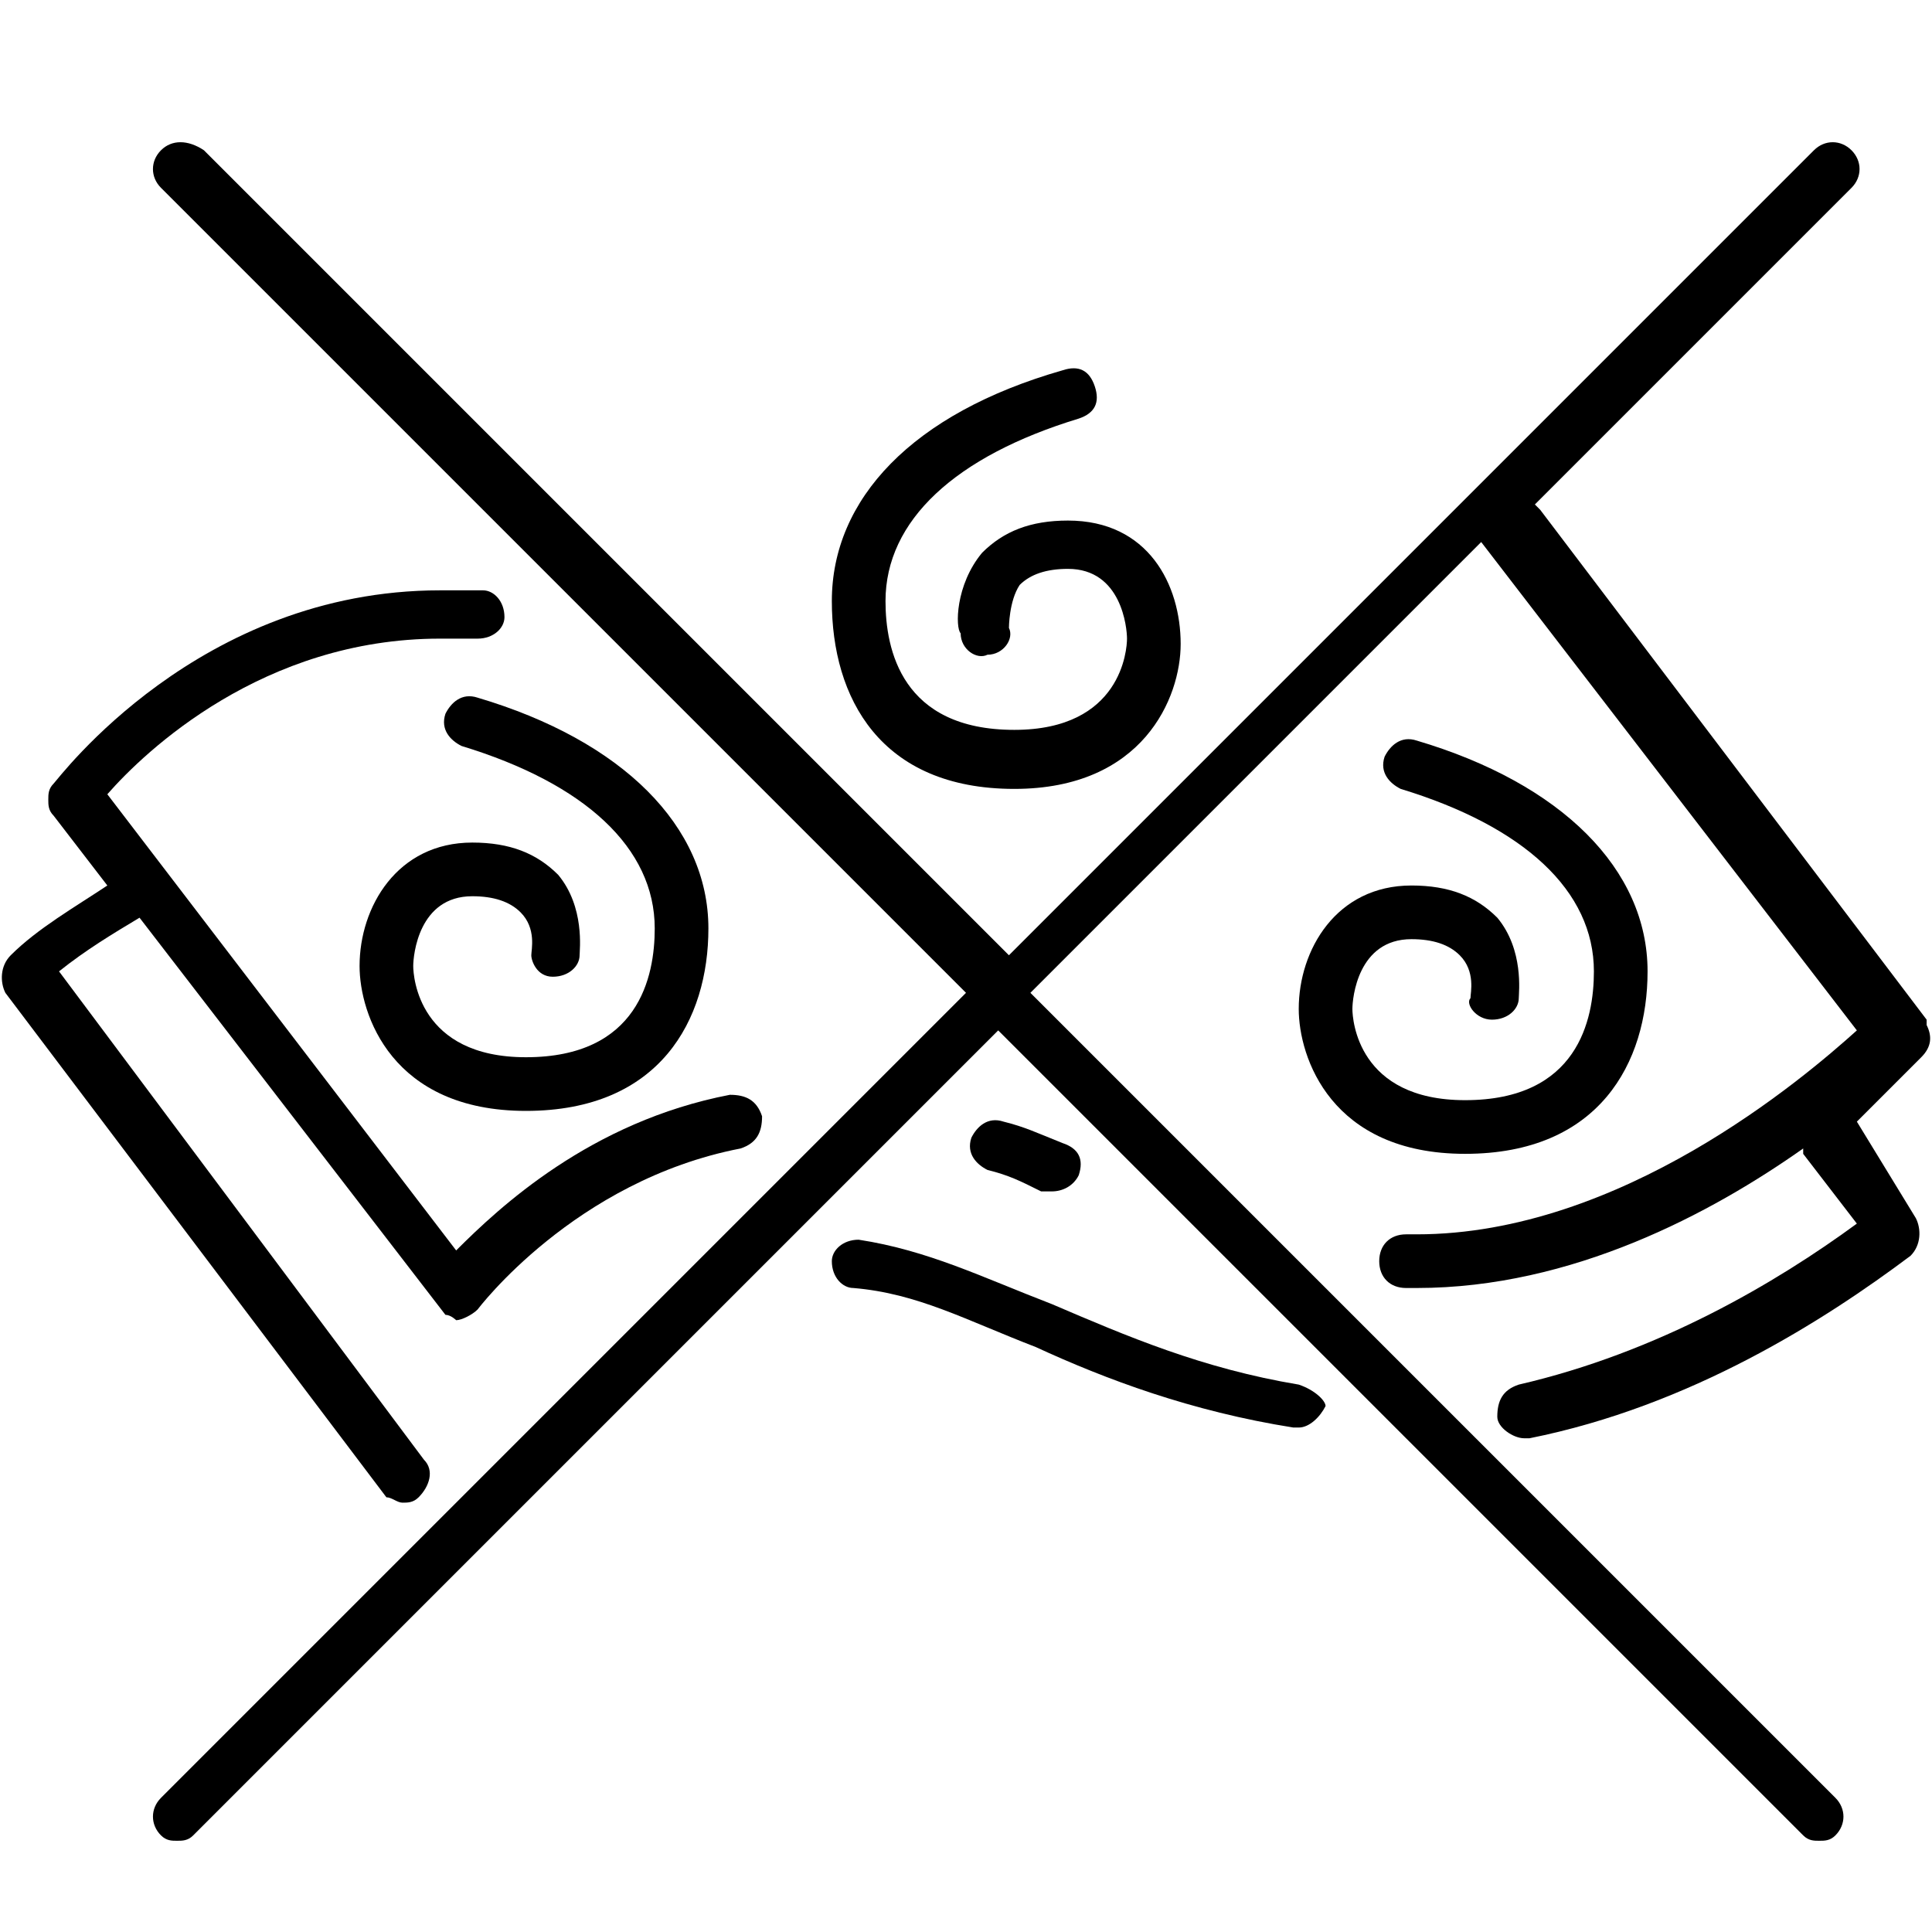
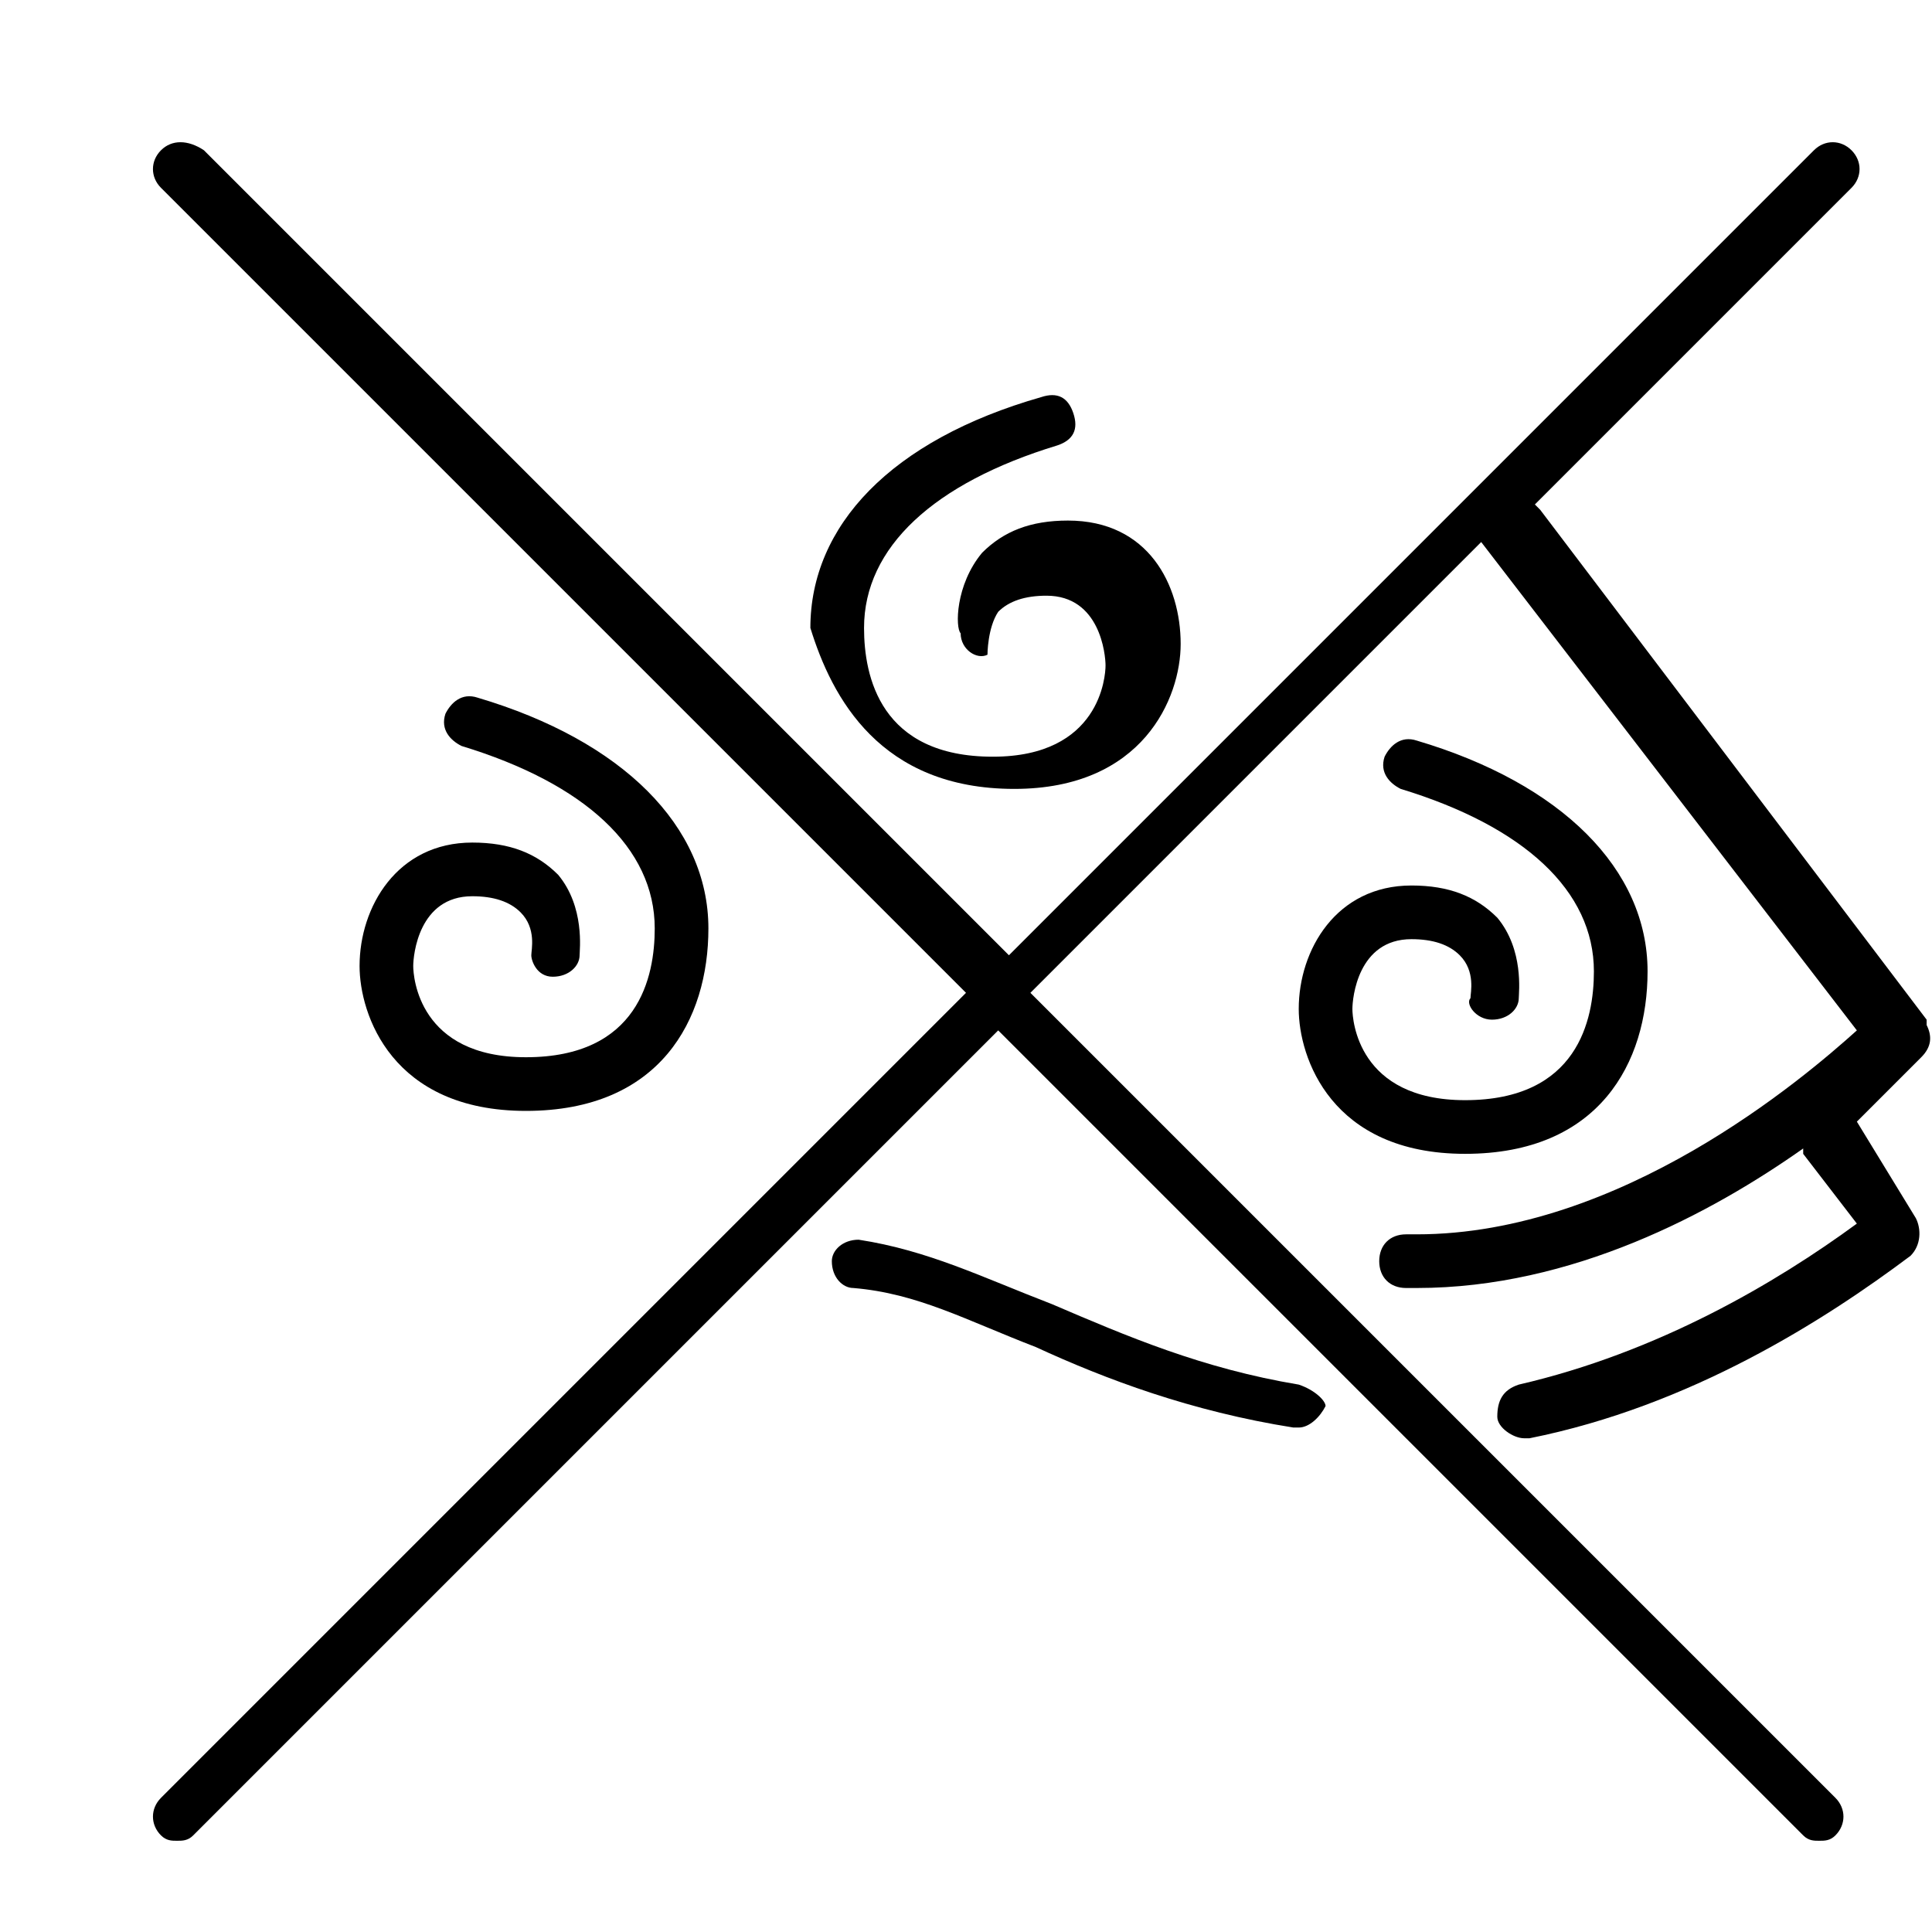
<svg xmlns="http://www.w3.org/2000/svg" version="1.1" x="0px" y="0px" viewBox="0 0 36 36" style="enable-background:new 0 0 36 36;" xml:space="preserve">
  <g id="Layer_1">
</g>
  <g id="Layer_2">
</g>
  <g id="Layer_3">
</g>
  <g id="Layer_4">
    <g>
-       <path d="M19.4,22.2c0.1,0,0.1,0,0.2,0c0.2,0,0.4-0.1,0.5-0.3c0.1-0.3,0-0.5-0.3-0.6c-0.5-0.2-0.7-0.3-1.1-0.4    c-0.3-0.1-0.5,0.1-0.6,0.3c-0.1,0.3,0.1,0.5,0.3,0.6C18.8,21.9,19,22,19.4,22.2z" />
      <path d="M34.6,20.9C34.6,20.9,34.6,20.9,34.6,20.9c0.7-0.7,1.2-1.2,1.2-1.2c0.2-0.2,0.2-0.4,0.1-0.6c0,0,0,0,0-0.1l-7.2-9.5    c0,0-0.1-0.1-0.1-0.1l5.9-5.9c0.2-0.2,0.2-0.5,0-0.7c-0.2-0.2-0.5-0.2-0.7,0l-15,15l-15-15C3.5,2.6,3.2,2.6,3,2.8    C2.8,3,2.8,3.3,3,3.5l15,15l-15,15c-0.2,0.2-0.2,0.5,0,0.7c0.1,0.1,0.2,0.1,0.3,0.1c0.1,0,0.2,0,0.3-0.1l15-15l15,15    c0.1,0.1,0.2,0.1,0.3,0.1c0.1,0,0.2,0,0.3-0.1c0.2-0.2,0.2-0.5,0-0.7l-15-15l8.4-8.4c0,0,0,0,0,0l7,9.1c-1,0.9-4.4,3.8-8.2,3.8    c-0.1,0-0.1,0-0.2,0c0,0,0,0,0,0c-0.3,0-0.5,0.2-0.5,0.5c0,0.3,0.2,0.5,0.5,0.5c0.1,0,0.1,0,0.2,0c2.9,0,5.5-1.4,7.2-2.6    c0,0,0,0,0,0.1l1,1.3c-1.5,1.1-3.7,2.4-6.3,3c-0.3,0.1-0.4,0.3-0.4,0.6c0,0.2,0.3,0.4,0.5,0.4c0,0,0.1,0,0.1,0    c3-0.6,5.5-2.2,7.1-3.4c0.2-0.2,0.2-0.5,0.1-0.7L34.6,20.9z" />
      <path d="M24.2,25.8c-1.8-0.3-3.2-0.9-4.6-1.5c-1.3-0.5-2.3-1-3.6-1.2c-0.3,0-0.5,0.2-0.5,0.4c0,0.3,0.2,0.5,0.4,0.5    c1.2,0.1,2.1,0.6,3.4,1.1c1.3,0.6,2.9,1.2,4.8,1.5c0,0,0.1,0,0.1,0c0.2,0,0.4-0.2,0.5-0.4C24.7,26.1,24.5,25.9,24.2,25.8z" />
-       <path d="M7.5,28c0.1,0,0.2,0,0.3-0.1c0.2-0.2,0.3-0.5,0.1-0.7l-6.8-9.1c0.5-0.4,1-0.7,1.5-1l5.7,7.4c0,0,0,0,0,0c0,0,0,0,0,0    c0,0,0,0,0,0c0,0,0,0,0,0c0,0,0,0,0,0c0,0,0,0,0,0c0,0,0,0,0,0c0,0,0,0,0,0c0.1,0,0.2,0.1,0.2,0.1c0.1,0,0.3-0.1,0.4-0.2    c0,0,1.8-2.4,4.9-3c0.3-0.1,0.4-0.3,0.4-0.6c-0.1-0.3-0.3-0.4-0.6-0.4c-2.6,0.5-4.3,2.1-5.1,2.9L2,14.8c0.7-0.8,2.9-2.9,6.2-2.9    c0.2,0,0.5,0,0.7,0c0.3,0,0.5-0.2,0.5-0.4c0-0.3-0.2-0.5-0.4-0.5c-0.3,0-0.5,0-0.8,0c-4.5,0-7.1,3.5-7.2,3.6    c-0.1,0.1-0.1,0.2-0.1,0.3c0,0.1,0,0.2,0.1,0.3l1,1.3c-0.6,0.4-1.3,0.8-1.8,1.3c-0.2,0.2-0.2,0.5-0.1,0.7l7.1,9.4    C7.3,27.9,7.4,28,7.5,28z" />
-       <path d="M18.9,14.7c2.4,0,3.1-1.7,3.1-2.7c0-1.1-0.6-2.3-2.1-2.3c-0.7,0-1.2,0.2-1.6,0.6c-0.5,0.6-0.5,1.4-0.4,1.5    c0,0.3,0.3,0.5,0.5,0.4c0.3,0,0.5-0.3,0.4-0.5c0,0,0-0.5,0.2-0.8c0.2-0.2,0.5-0.3,0.9-0.3c1,0,1.1,1.1,1.1,1.3    c0,0.2-0.1,1.7-2.1,1.7c-2.1,0-2.4-1.5-2.4-2.4c0-1.5,1.3-2.7,3.6-3.4c0.3-0.1,0.4-0.3,0.3-0.6c-0.1-0.3-0.3-0.4-0.6-0.3    c-2.8,0.8-4.3,2.4-4.3,4.3C15.5,13,16.4,14.7,18.9,14.7z" />
+       <path d="M18.9,14.7c2.4,0,3.1-1.7,3.1-2.7c0-1.1-0.6-2.3-2.1-2.3c-0.7,0-1.2,0.2-1.6,0.6c-0.5,0.6-0.5,1.4-0.4,1.5    c0,0.3,0.3,0.5,0.5,0.4c0,0,0-0.5,0.2-0.8c0.2-0.2,0.5-0.3,0.9-0.3c1,0,1.1,1.1,1.1,1.3    c0,0.2-0.1,1.7-2.1,1.7c-2.1,0-2.4-1.5-2.4-2.4c0-1.5,1.3-2.7,3.6-3.4c0.3-0.1,0.4-0.3,0.3-0.6c-0.1-0.3-0.3-0.4-0.6-0.3    c-2.8,0.8-4.3,2.4-4.3,4.3C15.5,13,16.4,14.7,18.9,14.7z" />
      <path d="M10.3,18.2c0.3,0,0.5-0.2,0.5-0.4c0-0.1,0.1-0.9-0.4-1.5c-0.4-0.4-0.9-0.6-1.6-0.6c-1.4,0-2.1,1.2-2.1,2.3    c0,0.9,0.6,2.7,3.1,2.7c2.5,0,3.4-1.7,3.4-3.4c0-1.9-1.6-3.5-4.3-4.3c-0.3-0.1-0.5,0.1-0.6,0.3c-0.1,0.3,0.1,0.5,0.3,0.6    c2.3,0.7,3.6,1.9,3.6,3.4c0,0.9-0.3,2.4-2.4,2.4c-2,0-2.1-1.5-2.1-1.7c0-0.2,0.1-1.3,1.1-1.3c0.4,0,0.7,0.1,0.9,0.3    c0.3,0.3,0.2,0.7,0.2,0.8C9.9,17.9,10,18.2,10.3,18.2z" />
      <path d="M27.8,19c0.3,0,0.5-0.2,0.5-0.4c0-0.1,0.1-0.9-0.4-1.5c-0.4-0.4-0.9-0.6-1.6-0.6c-1.4,0-2.1,1.2-2.1,2.3    c0,0.9,0.6,2.7,3.1,2.7c2.5,0,3.4-1.7,3.4-3.4c0-1.9-1.6-3.5-4.3-4.3c-0.3-0.1-0.5,0.1-0.6,0.3c-0.1,0.3,0.1,0.5,0.3,0.6    c2.3,0.7,3.6,1.9,3.6,3.4c0,0.9-0.3,2.4-2.4,2.4c-2,0-2.1-1.5-2.1-1.7c0-0.2,0.1-1.3,1.1-1.3c0.4,0,0.7,0.1,0.9,0.3    c0.3,0.3,0.2,0.7,0.2,0.8C27.3,18.7,27.5,19,27.8,19z" />
    </g>
  </g>
</svg>